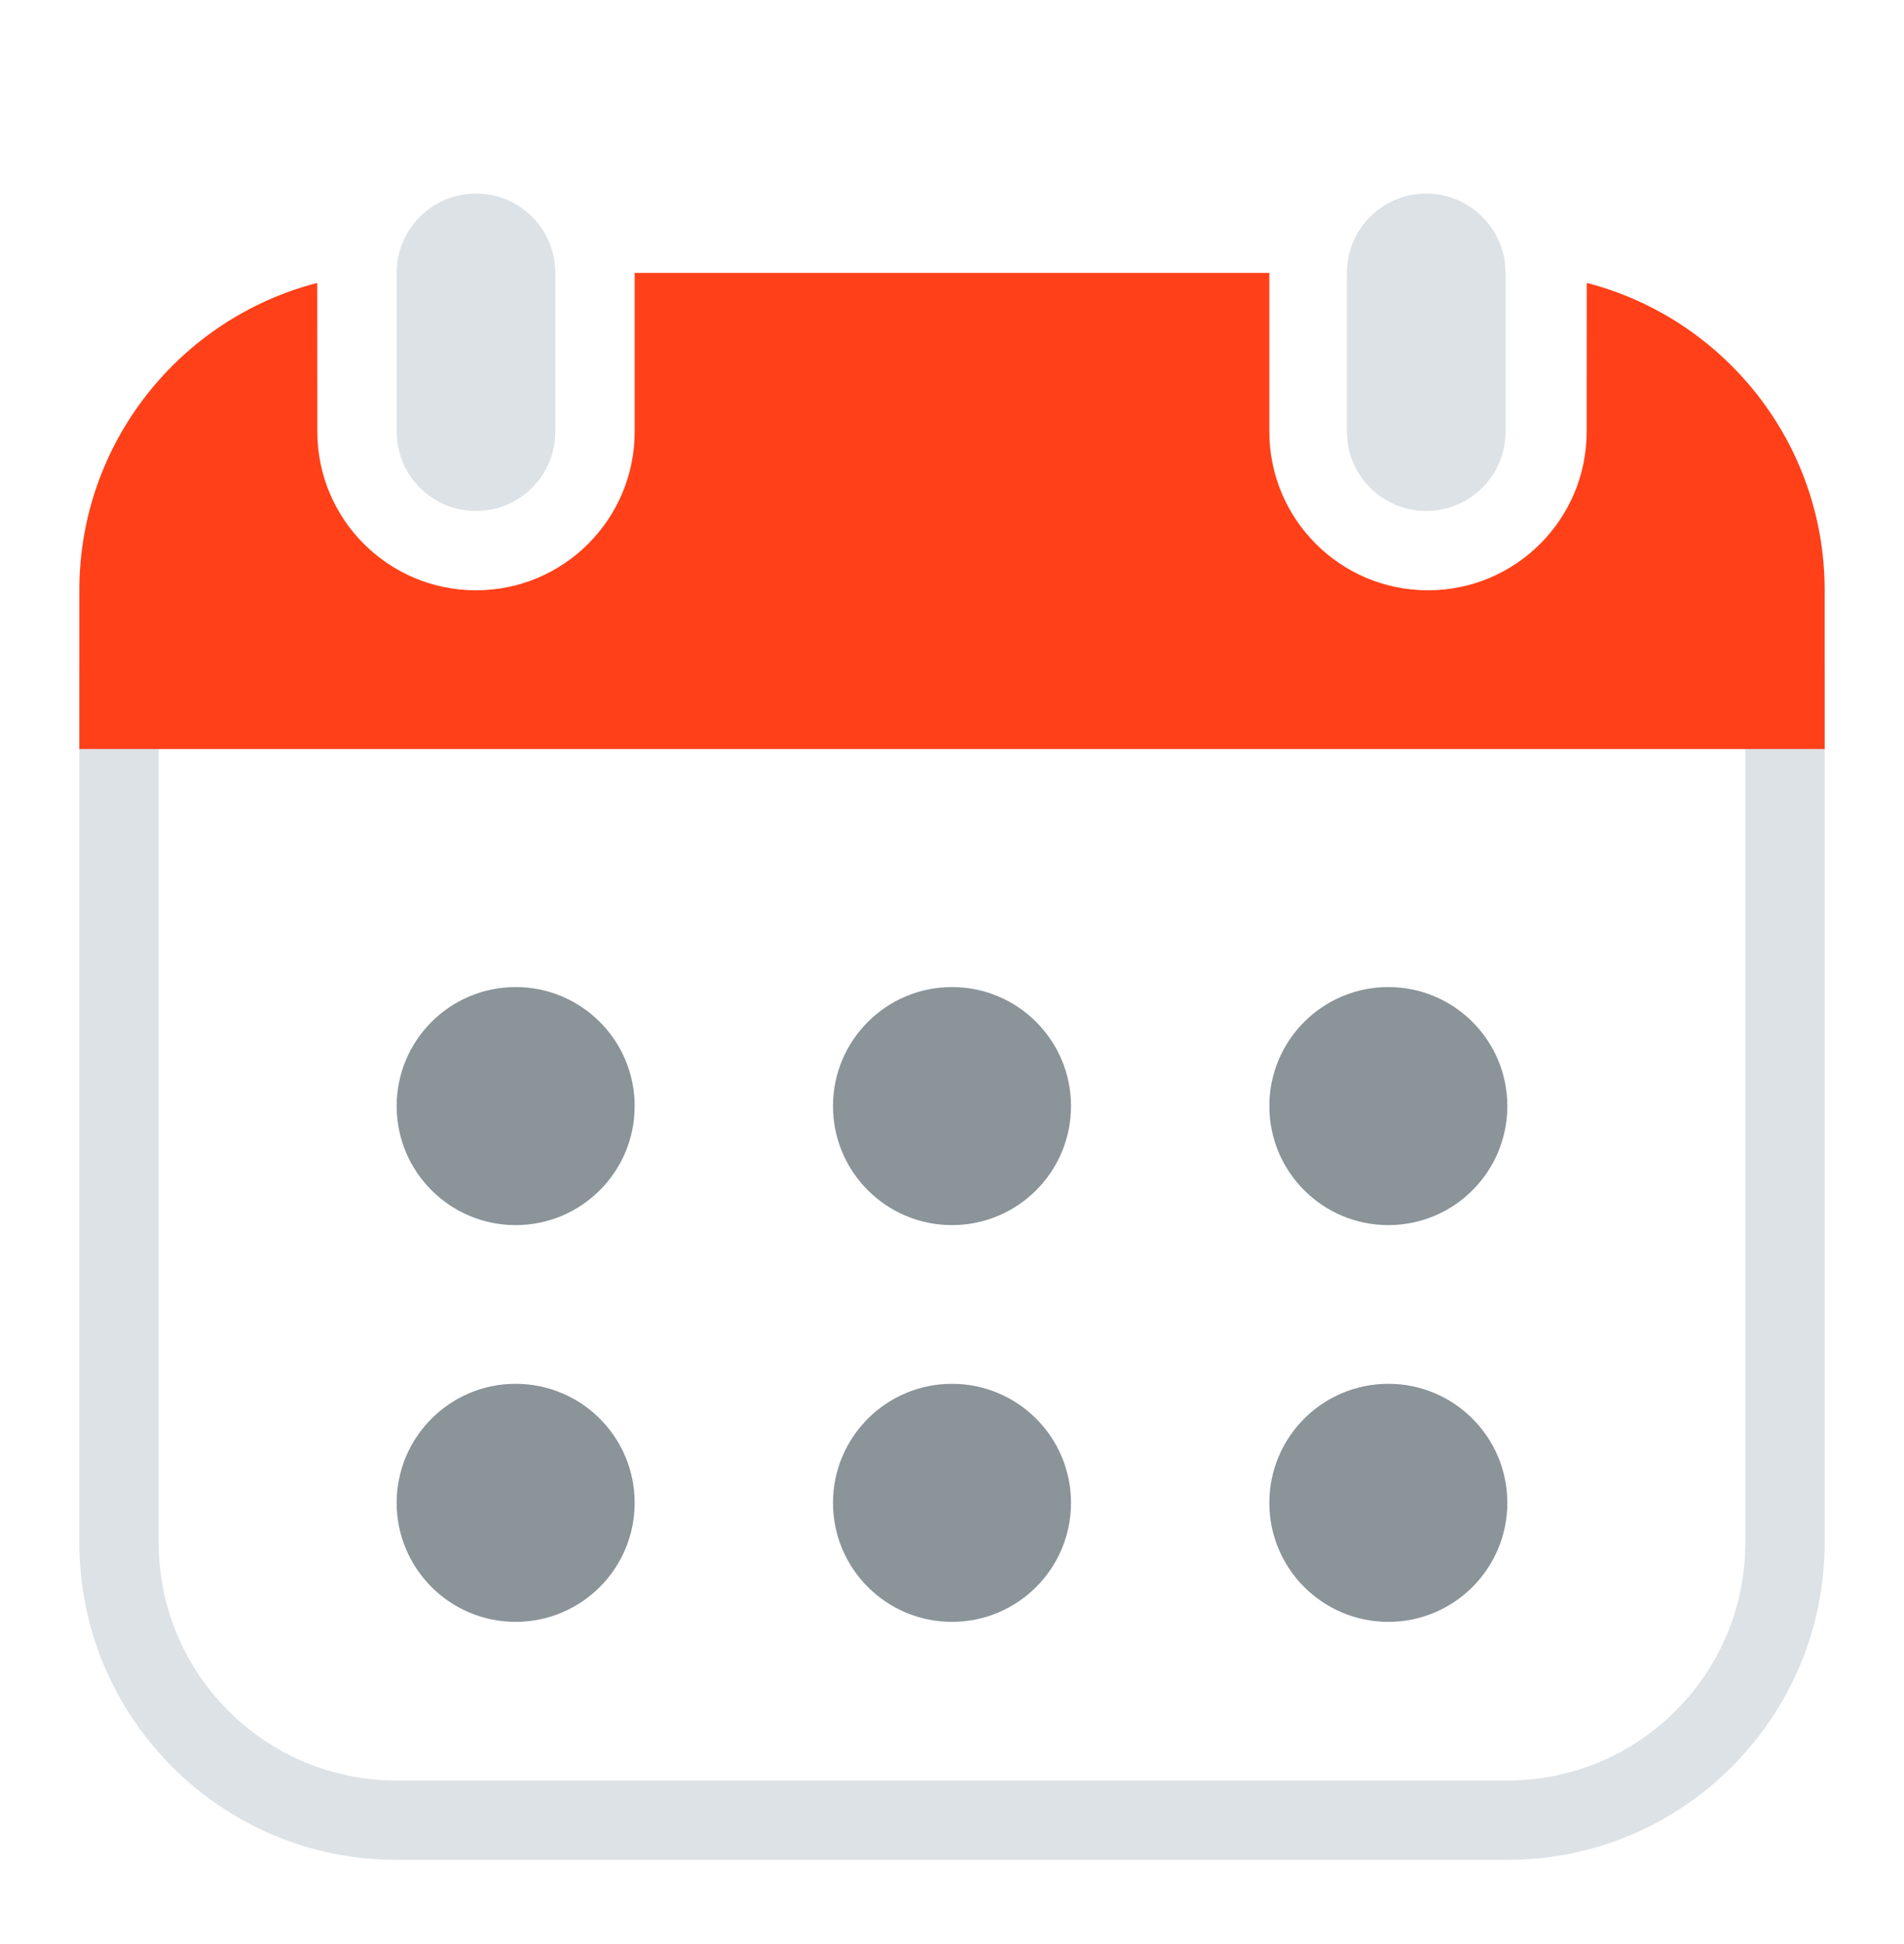
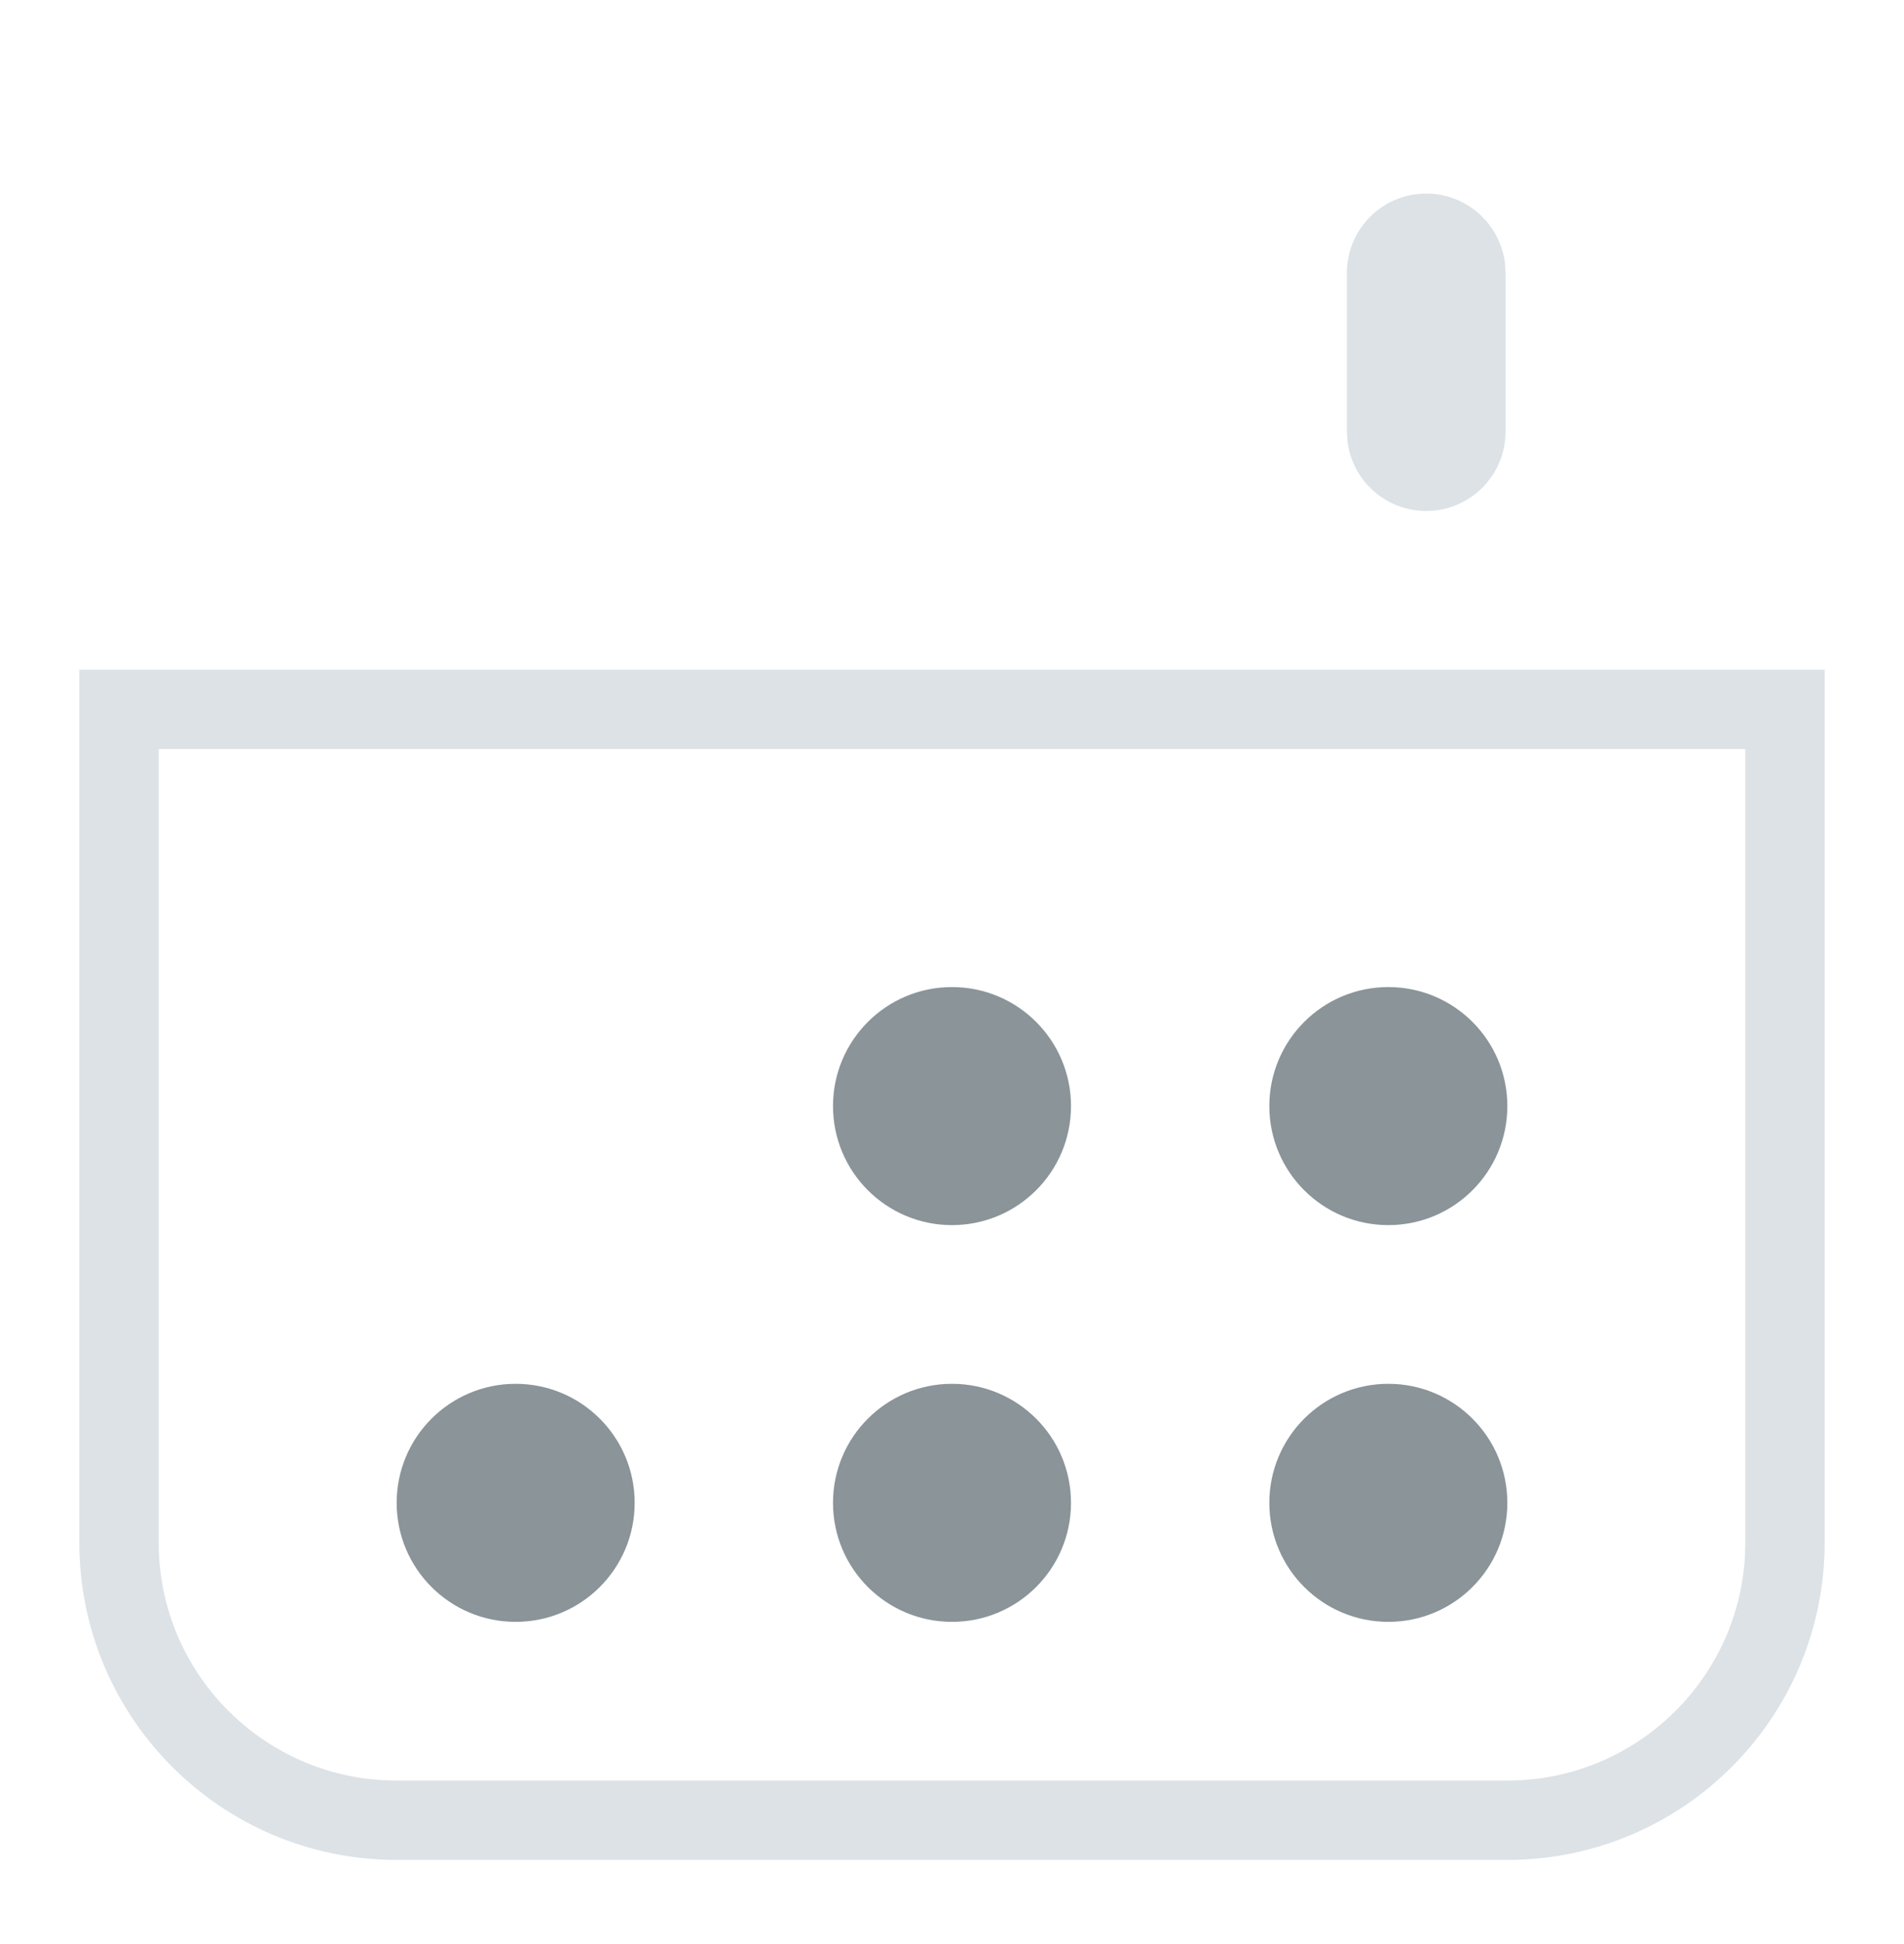
<svg xmlns="http://www.w3.org/2000/svg" width="48" height="49" viewBox="0 0 48 49" fill="none">
  <path d="M46 16.879V38.879C46 43.297 42.418 46.879 38 46.879H10C5.582 46.879 2 43.297 2 38.879V16.879H46ZM44 18.879H4V38.879C4 42.074 6.498 44.686 9.647 44.869L10 44.879H38C41.195 44.879 43.807 42.381 43.99 39.231L44 38.879V18.879Z" fill="#DCE2E6" />
-   <path d="M13 30.879C14.657 30.879 16 29.536 16 27.879C16 26.222 14.657 24.879 13 24.879C11.343 24.879 10 26.222 10 27.879C10 29.536 11.343 30.879 13 30.879Z" fill="#8A9499" />
  <path d="M24 30.879C25.657 30.879 27 29.536 27 27.879C27 26.222 25.657 24.879 24 24.879C22.343 24.879 21 26.222 21 27.879C21 29.536 22.343 30.879 24 30.879Z" fill="#8A9499" />
  <path d="M35 30.879C36.657 30.879 38 29.536 38 27.879C38 26.222 36.657 24.879 35 24.879C33.343 24.879 32 26.222 32 27.879C32 29.536 33.343 30.879 35 30.879Z" fill="#8A9499" />
  <path d="M13 40.879C14.657 40.879 16 39.536 16 37.879C16 36.222 14.657 34.879 13 34.879C11.343 34.879 10 36.222 10 37.879C10 39.536 11.343 40.879 13 40.879Z" fill="#8A9499" />
  <path d="M24 40.879C25.657 40.879 27 39.536 27 37.879C27 36.222 25.657 34.879 24 34.879C22.343 34.879 21 36.222 21 37.879C21 39.536 22.343 40.879 24 40.879Z" fill="#8A9499" />
  <path d="M35 40.879C36.657 40.879 38 39.536 38 37.879C38 36.222 36.657 34.879 35 34.879C33.343 34.879 32 36.222 32 37.879C32 39.536 33.343 40.879 35 40.879Z" fill="#8A9499" />
-   <path fill-rule="evenodd" clip-rule="evenodd" d="M32 6.879V10.879C32 13.088 33.791 14.879 36 14.879C38.209 14.879 40 13.088 40 10.879L40.002 7.131C43.451 8.02 46 11.152 46 14.879V18.879H2V14.879C2 11.152 4.549 8.02 7.998 7.131L8 10.879C8 13.088 9.791 14.879 12 14.879C14.209 14.879 16 13.088 16 10.879V6.879H32Z" fill="#FF4019" />
-   <path d="M12 4.879C13.026 4.879 13.871 5.651 13.986 6.646L14 6.879V10.879C14 11.983 13.105 12.879 12 12.879C10.974 12.879 10.129 12.107 10.014 11.112L10 10.879V6.879C10 5.774 10.895 4.879 12 4.879Z" fill="#DCE2E6" />
  <path d="M35.955 4.879C36.981 4.879 37.826 5.651 37.942 6.646L37.955 6.879V10.879C37.955 11.983 37.06 12.879 35.955 12.879C34.929 12.879 34.084 12.107 33.968 11.112L33.955 10.879V6.879C33.955 5.774 34.85 4.879 35.955 4.879Z" fill="#DCE2E6" />
</svg>